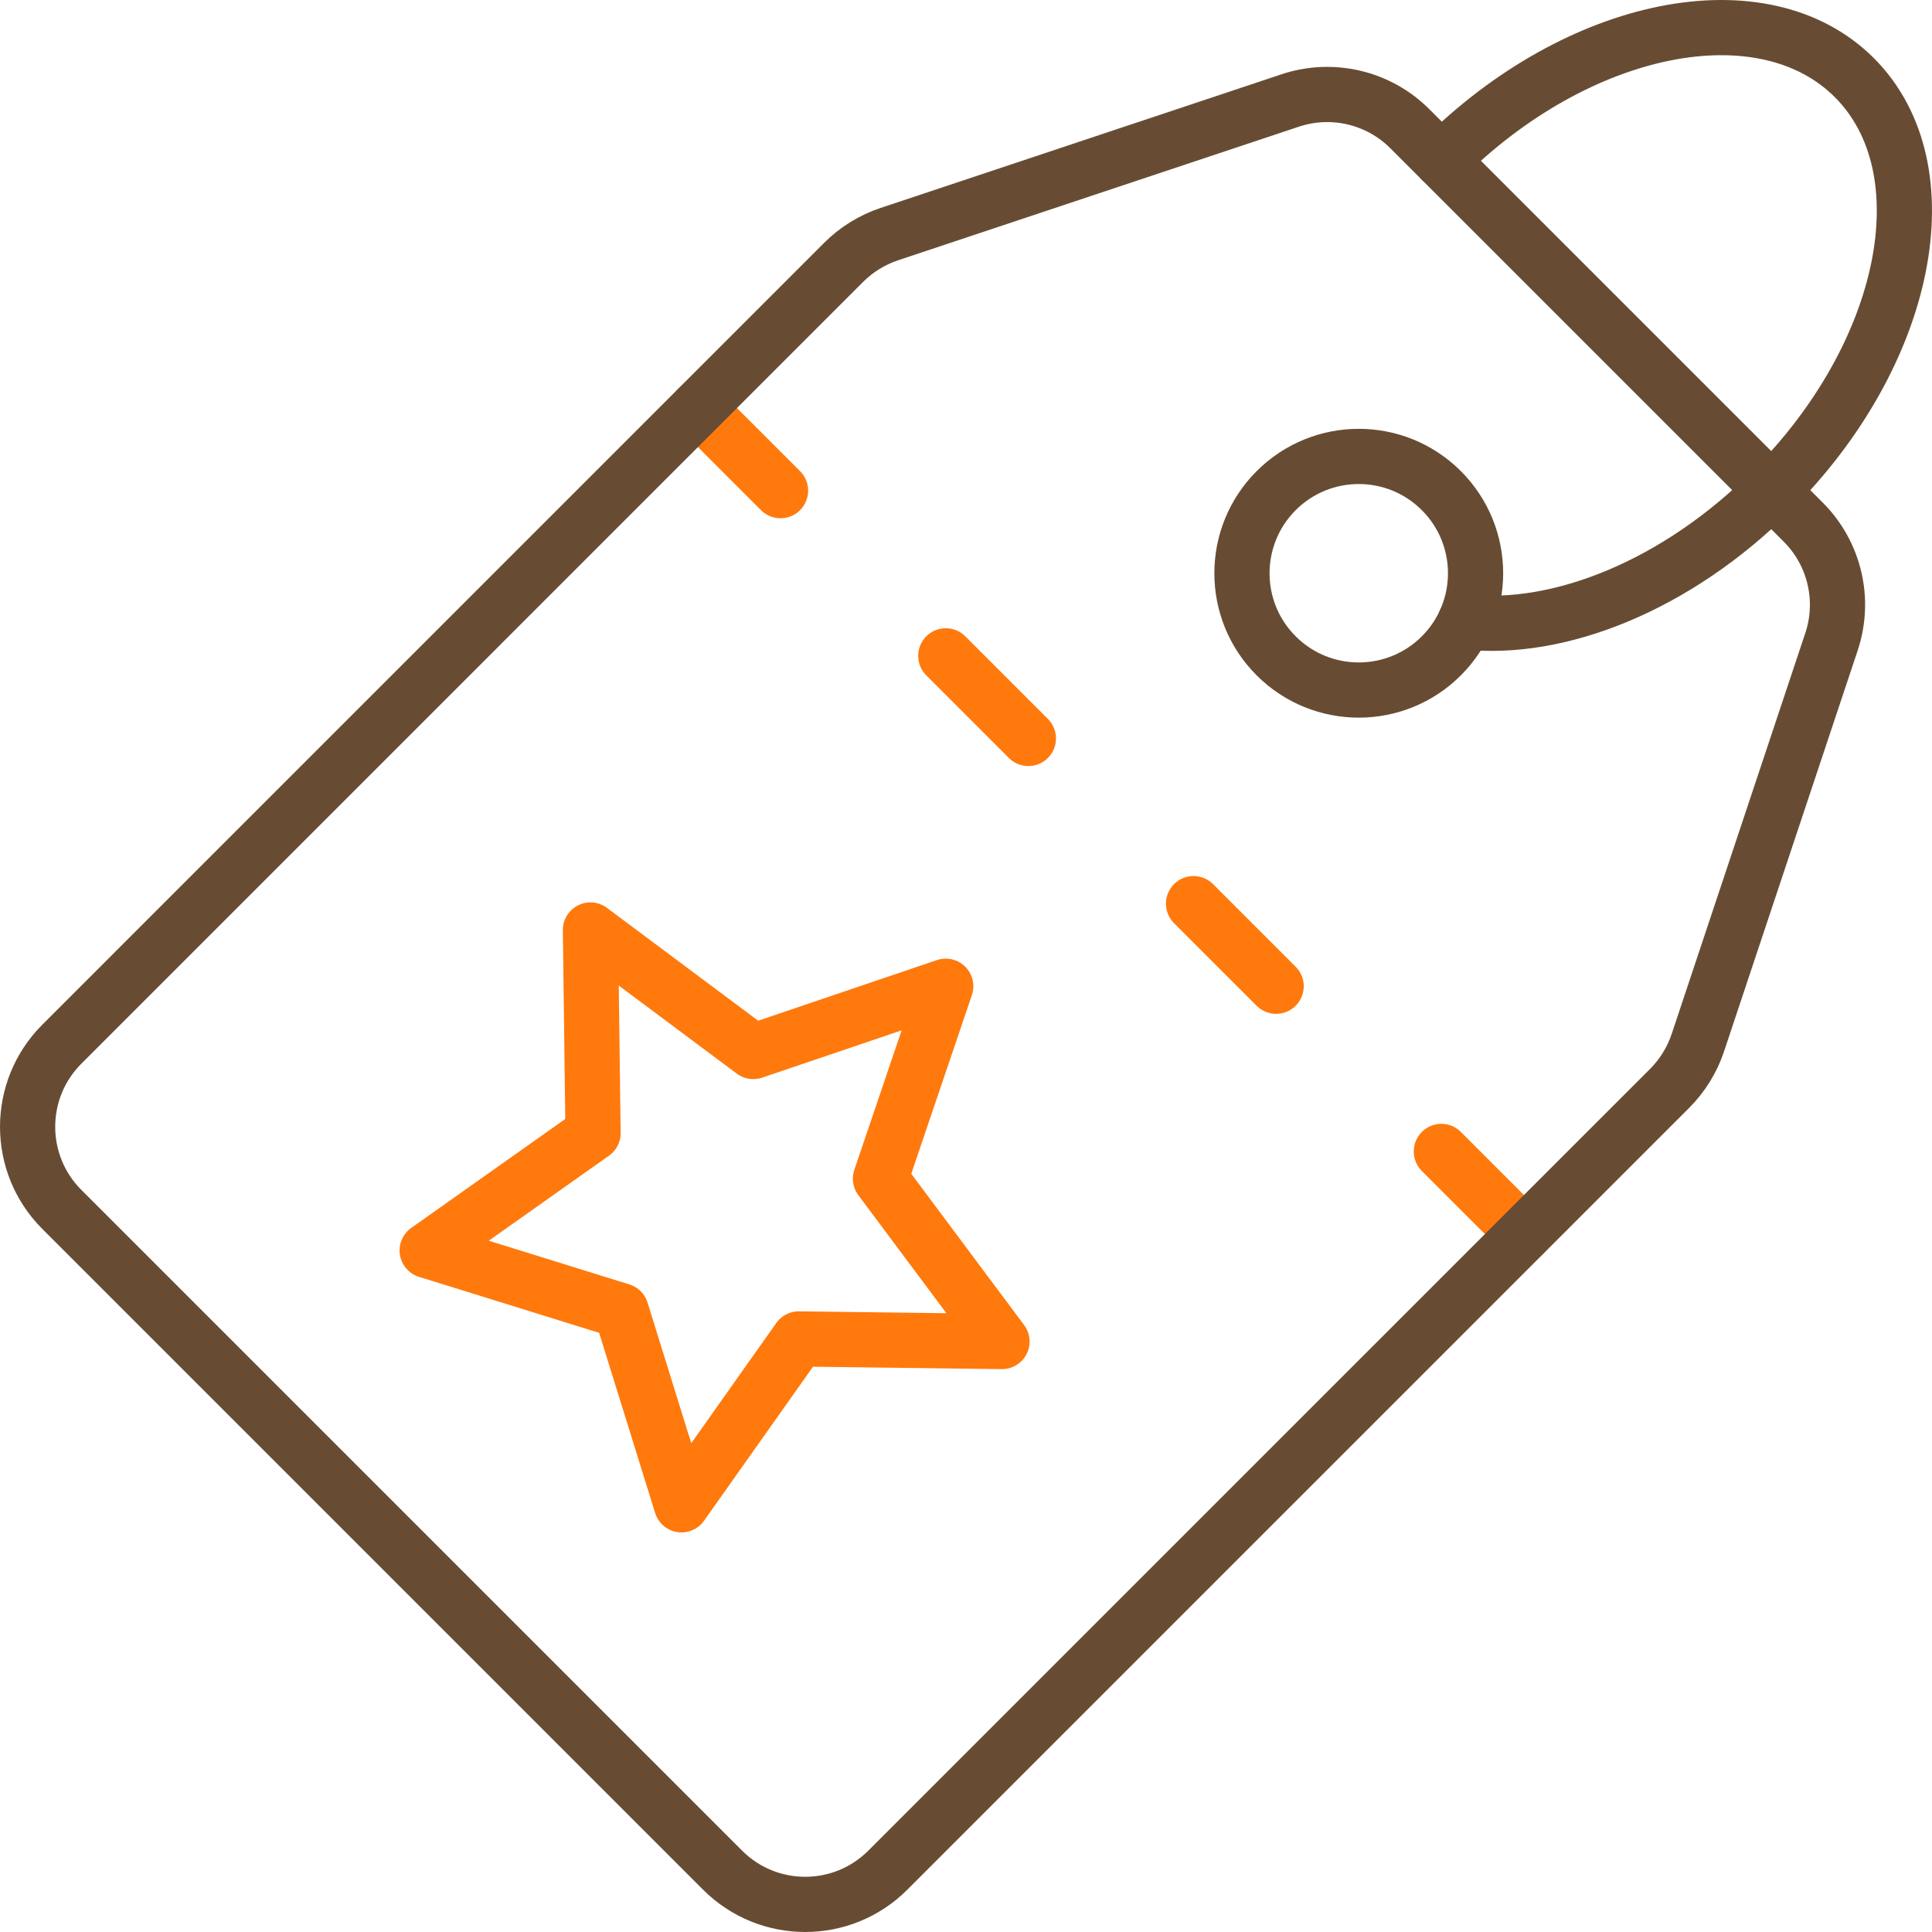
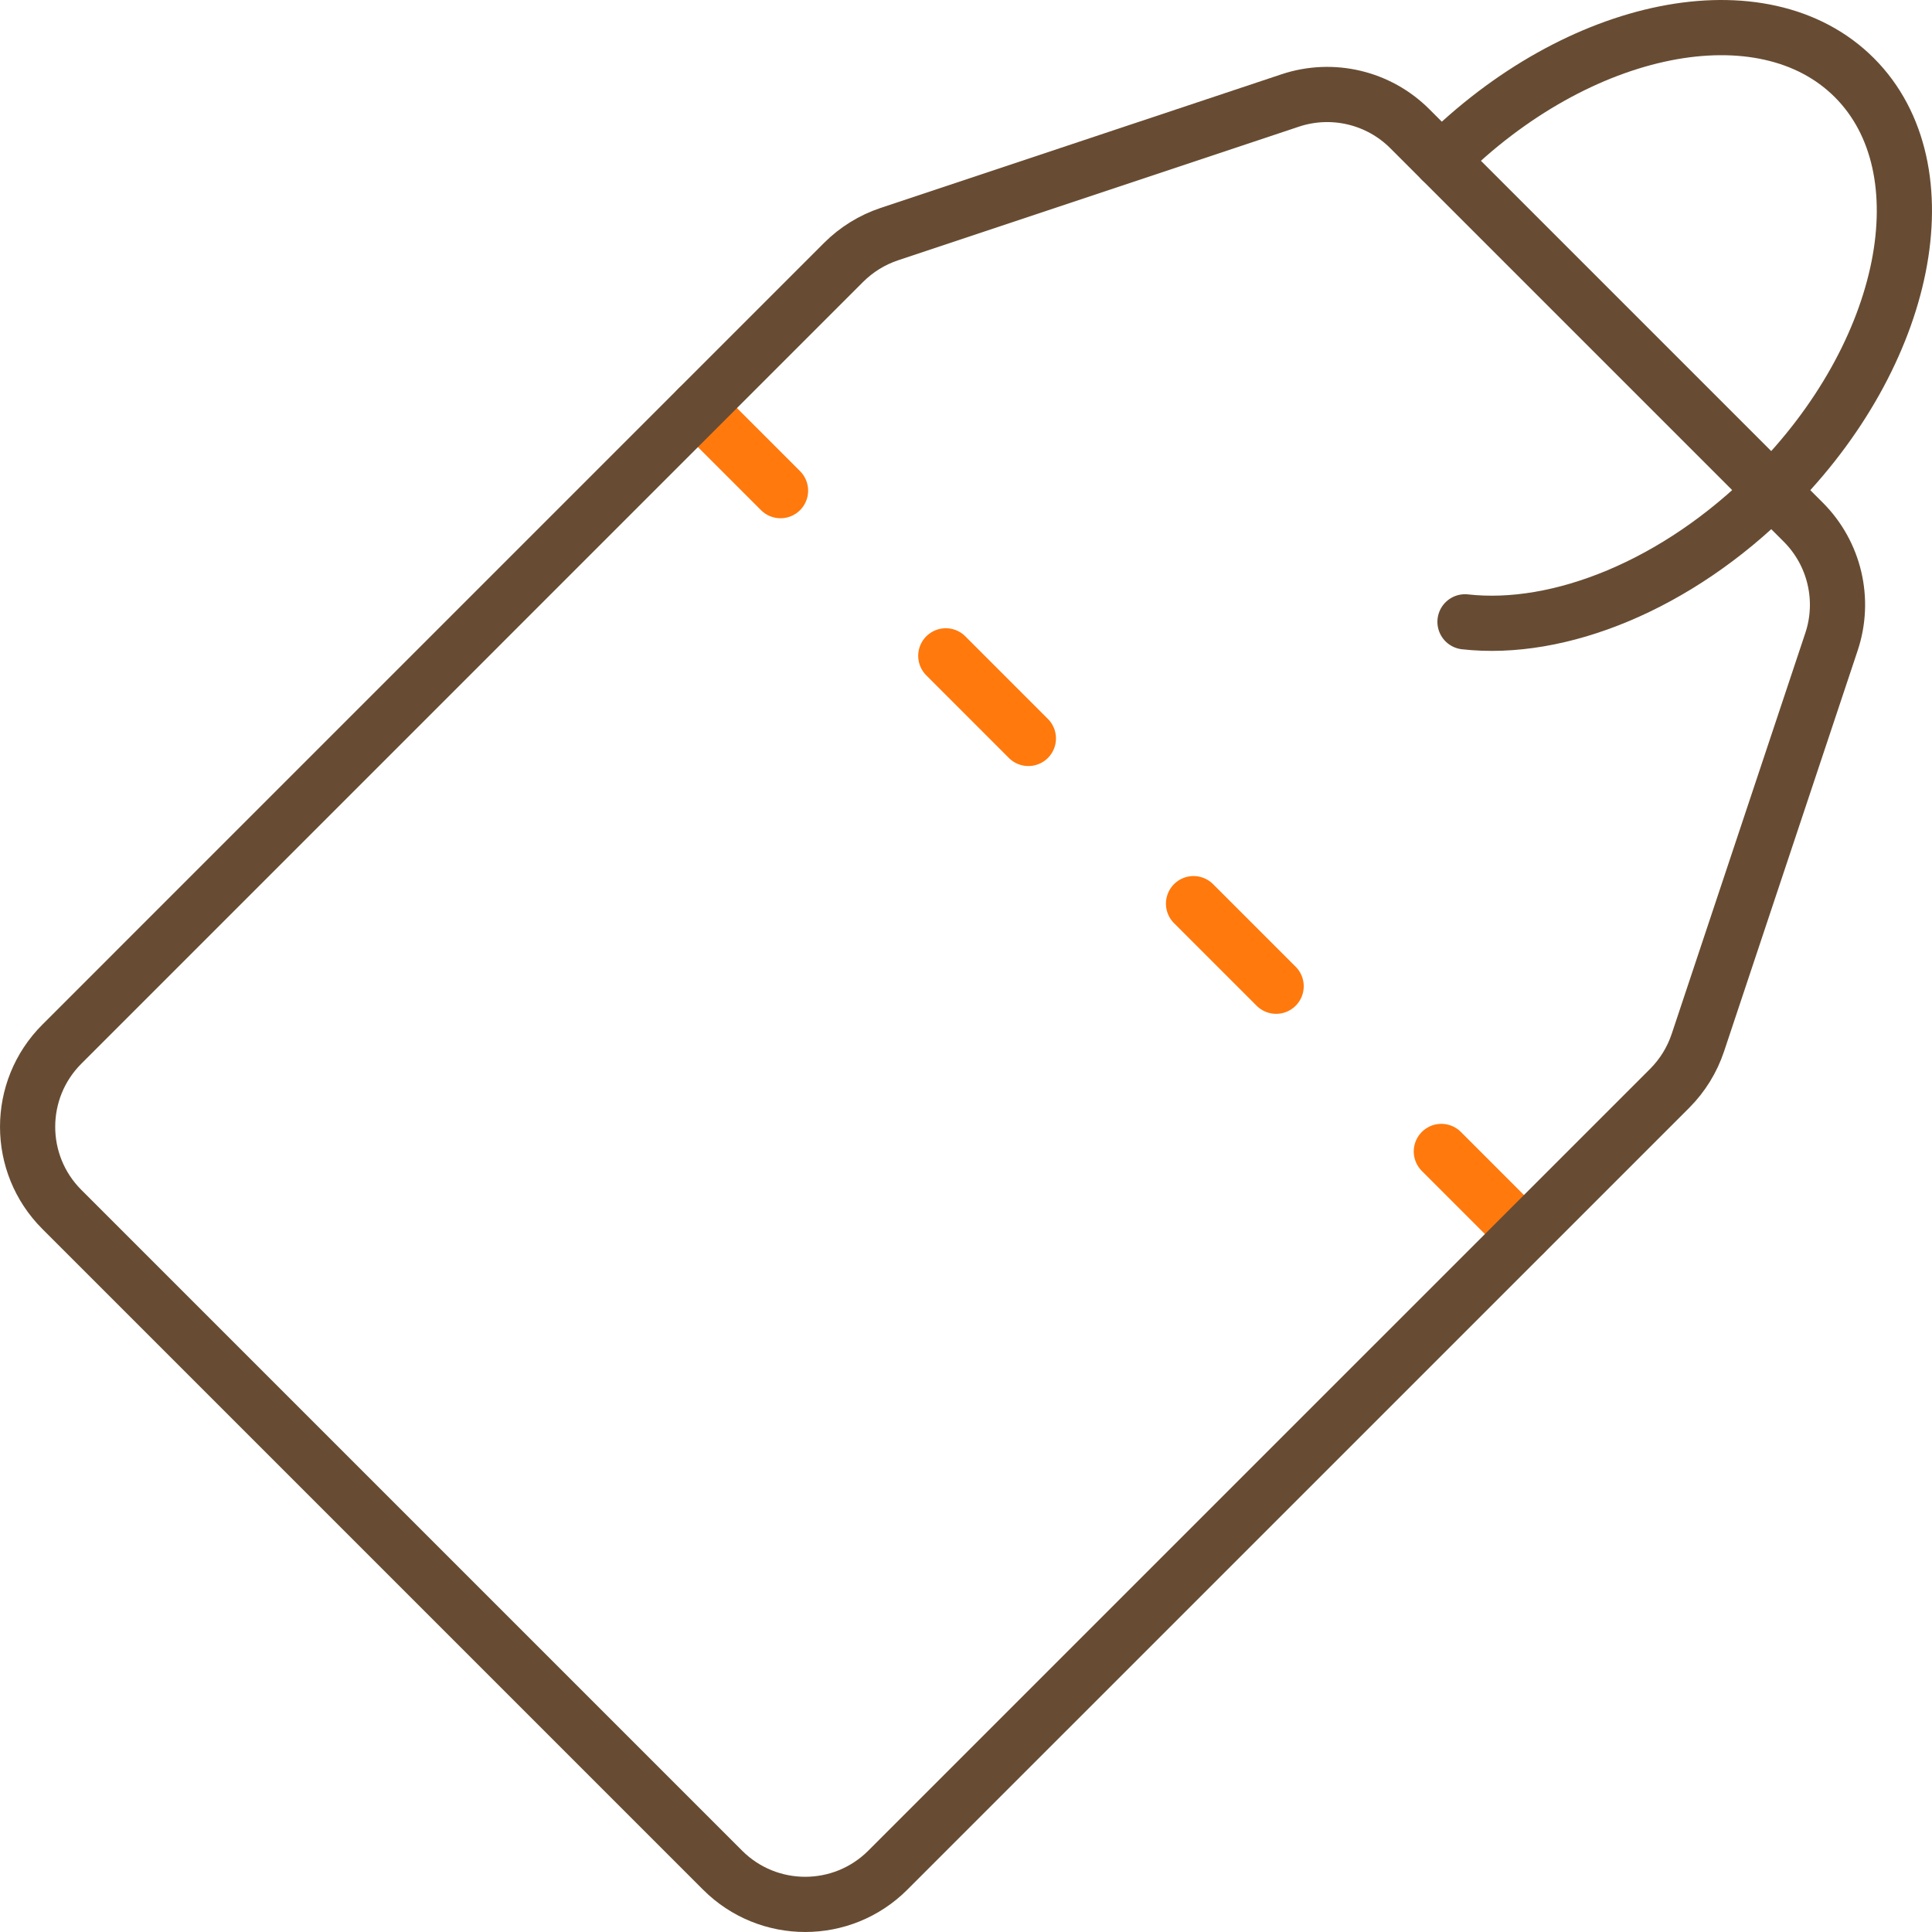
<svg xmlns="http://www.w3.org/2000/svg" width="70" height="70" viewBox="0 0 70 70" fill="none">
  <path d="M25.287 14.784L28.28 17.777" stroke="#FF790D" stroke-width="2" stroke-miterlimit="10" stroke-linecap="round" stroke-linejoin="round" />
  <path d="M34.268 23.762L37.26 26.755" stroke="#FF790D" stroke-width="2" stroke-miterlimit="10" stroke-linecap="round" stroke-linejoin="round" />
  <path d="M43.244 32.741L46.237 35.733" stroke="#FF790D" stroke-width="2" stroke-miterlimit="10" stroke-linecap="round" stroke-linejoin="round" />
  <path d="M52.223 41.719L55.215 44.712" stroke="#FF790D" stroke-width="2" stroke-miterlimit="10" stroke-linecap="round" stroke-linejoin="round" />
-   <path d="M22.507 47.492L24.692 54.522L28.943 48.512L36.304 48.606L31.901 42.706L34.266 35.733L27.293 38.098L21.393 33.695L21.487 41.056L15.477 45.307L22.507 47.492Z" stroke="#FF790D" stroke-width="2" stroke-miterlimit="10" stroke-linecap="round" stroke-linejoin="round" />
  <path d="M65.337 18.92L51.08 4.663C49.946 3.529 48.269 3.134 46.748 3.64L32.221 8.483C31.598 8.691 31.032 9.041 30.567 9.505L2.24 37.833C0.587 39.486 0.587 42.166 2.24 43.819L26.181 67.76C27.834 69.413 30.514 69.413 32.167 67.76L60.495 39.433C60.959 38.968 61.309 38.402 61.517 37.778L66.359 23.251C66.866 21.73 66.47 20.054 65.337 18.92Z" stroke="#674C33" stroke-width="2" stroke-miterlimit="10" stroke-linecap="round" stroke-linejoin="round" />
-   <path d="M52.223 23.762C50.57 25.415 47.891 25.415 46.238 23.762C44.585 22.11 44.585 19.43 46.238 17.777C47.891 16.124 50.57 16.124 52.223 17.777C53.876 19.43 53.876 22.11 52.223 23.762Z" stroke="#674C33" stroke-width="2" stroke-miterlimit="10" stroke-linecap="round" stroke-linejoin="round" />
  <path d="M52.223 5.806C57.181 0.848 63.881 -0.492 67.186 2.813C70.492 6.119 69.152 12.819 64.194 17.777C60.755 21.215 56.481 22.913 53.08 22.53" stroke="#674C33" stroke-width="2" stroke-miterlimit="10" stroke-linecap="round" stroke-linejoin="round" />
</svg>